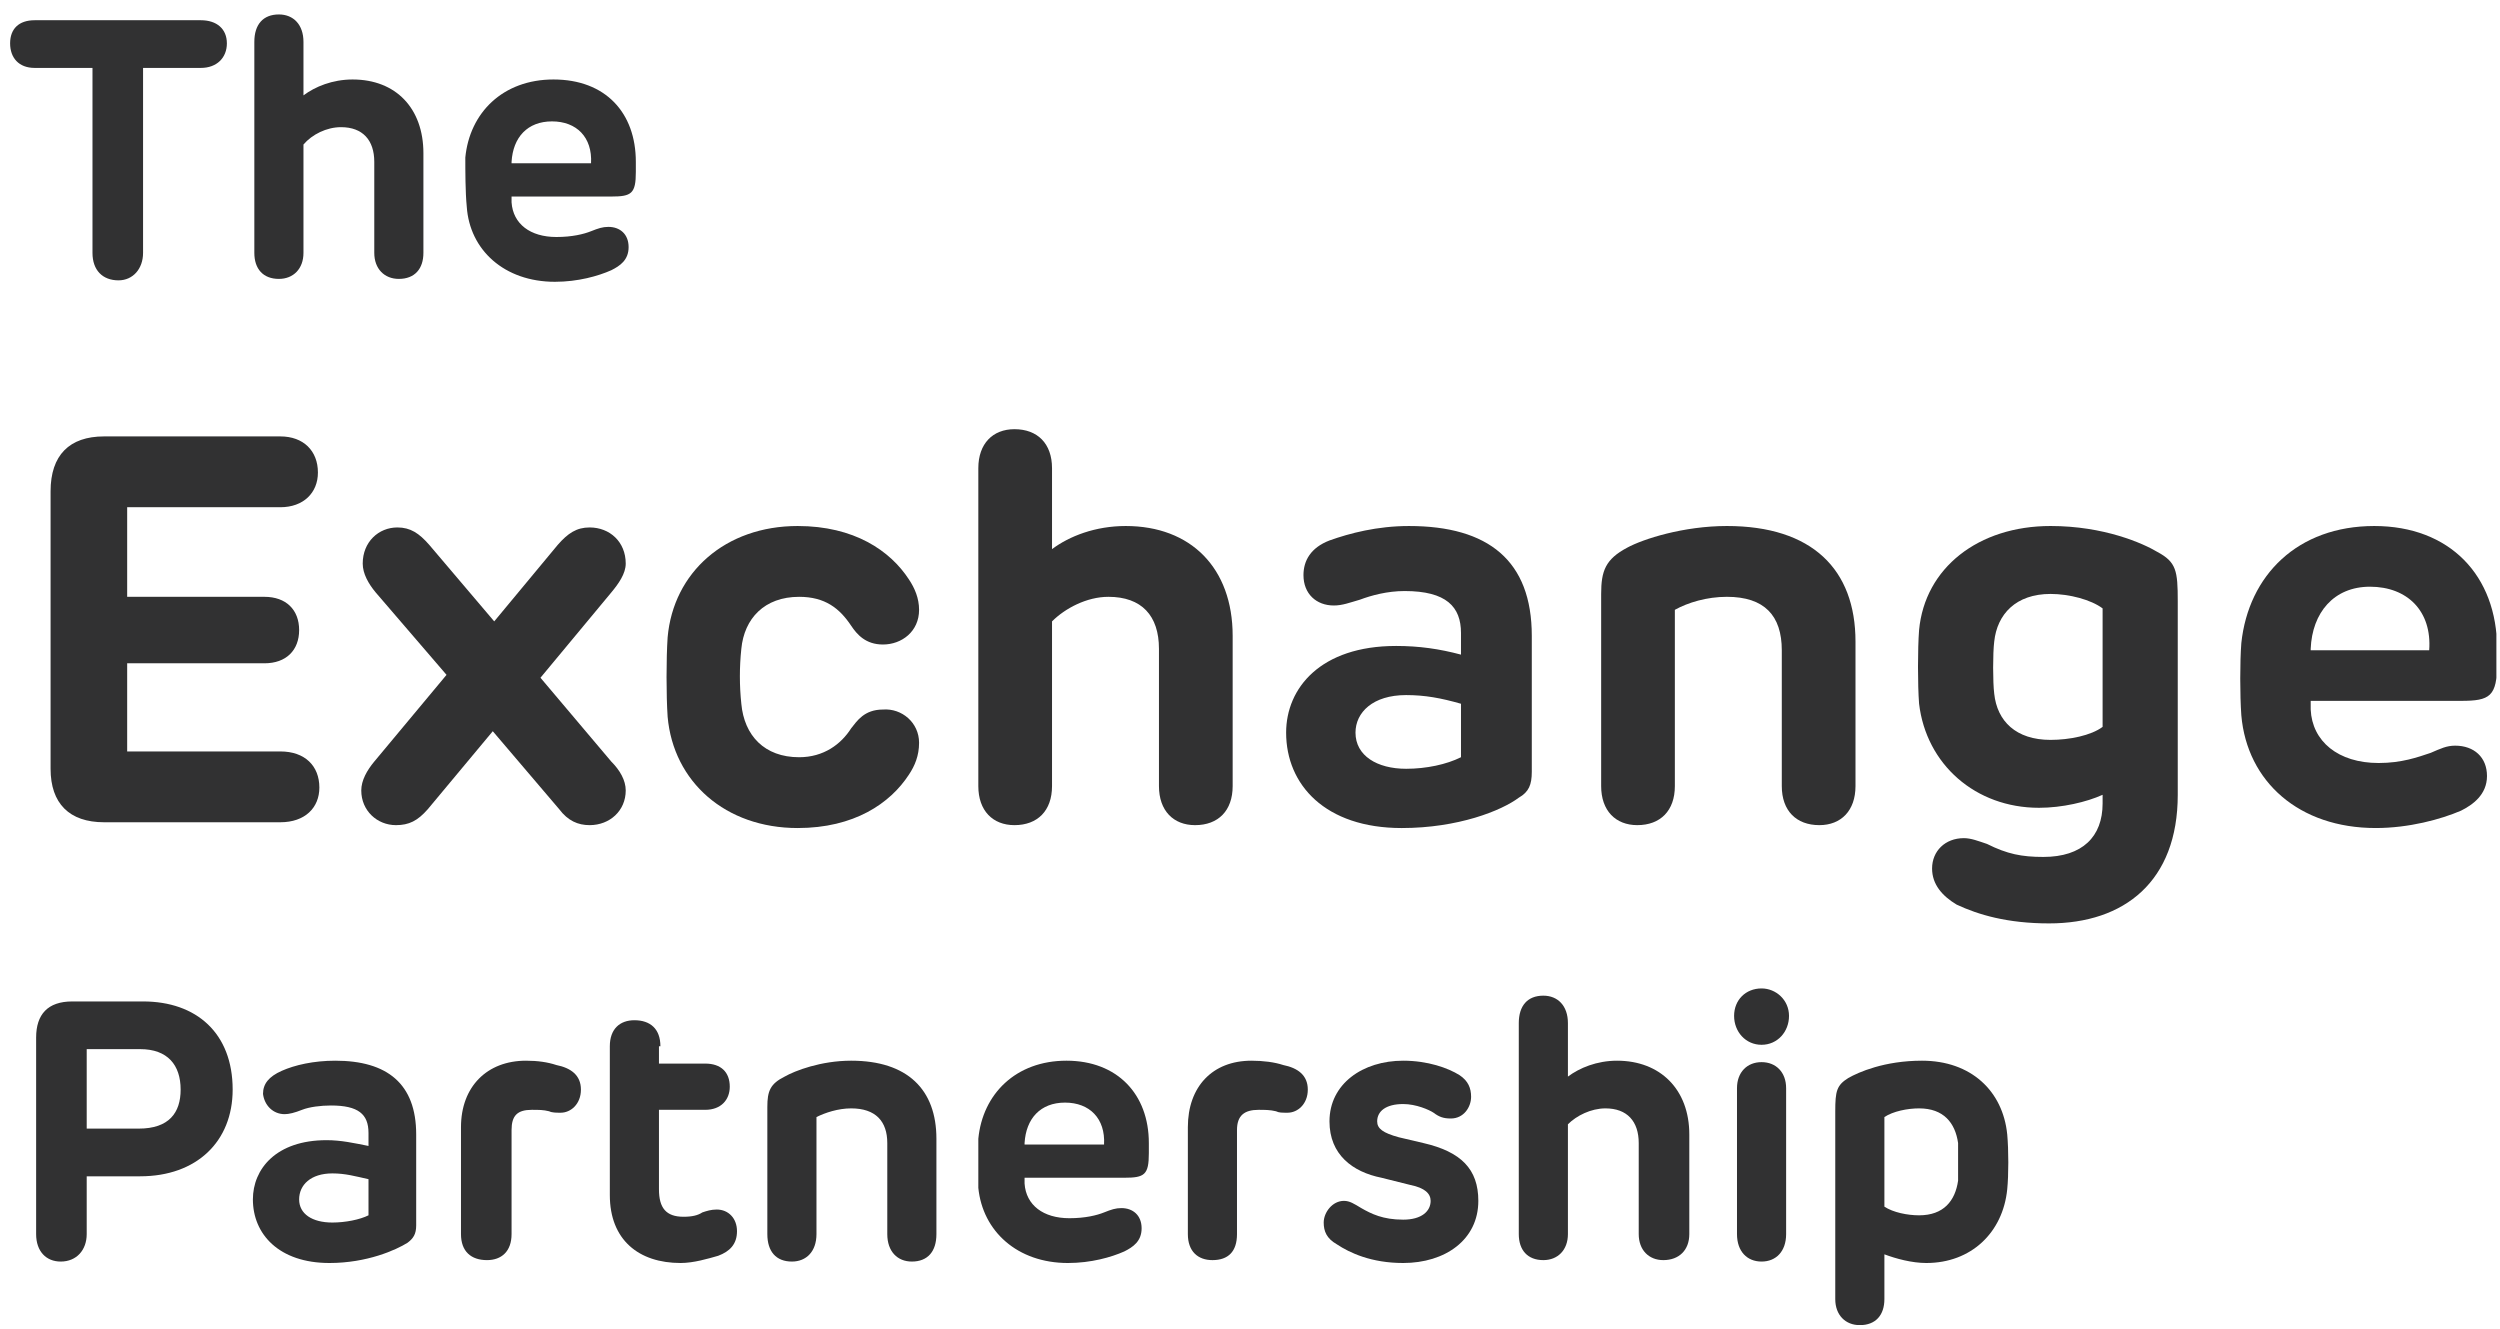
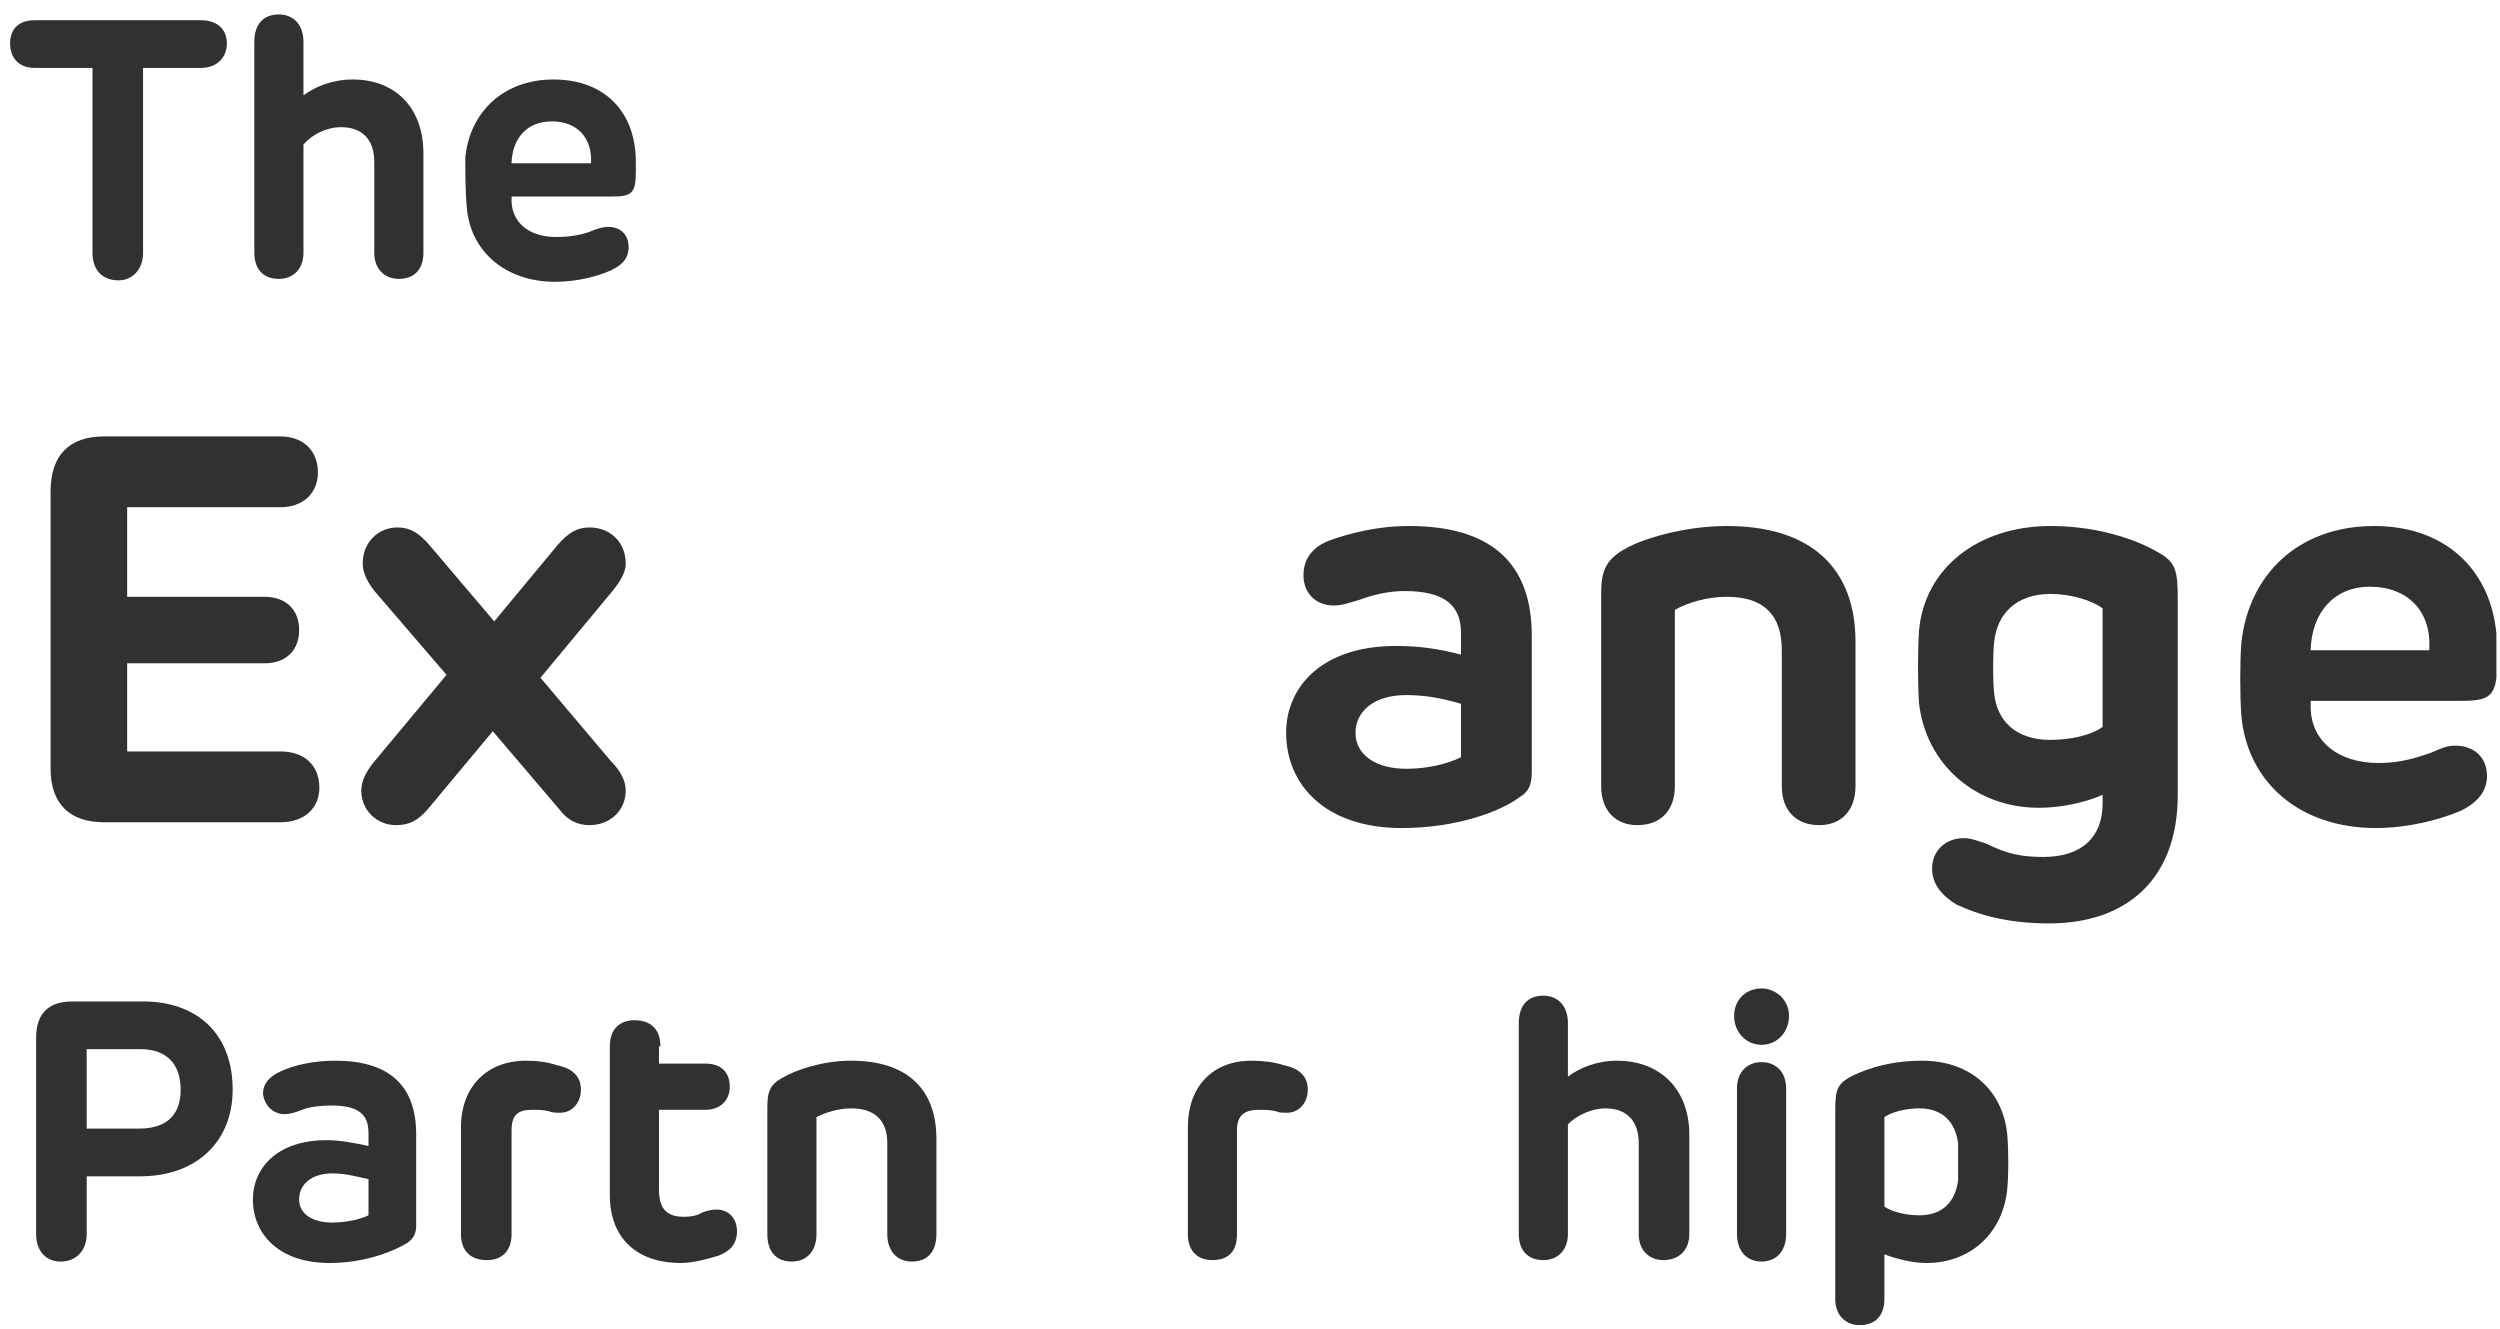
<svg xmlns="http://www.w3.org/2000/svg" version="1.2" viewBox="0 0 173 92" width="173" height="92">
  <title>footer_logo-svg</title>
  <defs>
    <clipPath clipPathUnits="userSpaceOnUse" id="cp1">
      <path d="m-122 0h294.75v91.69h-294.75z" />
    </clipPath>
  </defs>
  <style>
		.s0 { fill: #6fa683 } 
		.s1 { fill: #c3972b } 
		.s2 { fill: #805e25 } 
		.s3 { fill: #1a391d } 
		.s4 { fill: #313132 } 
	</style>
  <g id="Clip-Path" clip-path="url(#cp1)">
    <g id="Layer">
      <path id="Layer" class="s0" d="m-73.5 37.1c-2.9 0.7-6.1 0-8.2-2.1l-2-2.1-7.2-7.2q-0.4-0.5-0.9-1c-2.5-3-3.7-6.8-3.6-11q0.1-1.5 0.5-3.1c0.3-1.6 2.2-2.2 3.5-1.2q0.1 0 0.1 0.1c0.7 0.5 1 1.3 0.8 2.2-0.7 3.8 0.3 7.8 3.1 10.6l7.1 7.2 2.1 2.1c0.8 0.9 2 1.2 3.2 1.1" />
      <path id="Layer" class="s1" d="m-75 32.7c0.9-0.1 1.9-0.6 2.6-1.3 1.7-1.7 1.8-4.3 0.3-5.9l-16.2-16.3c-6.2-6.3-16.8-6-23.6 0.8-6.8 6.7-7.3 17.3-1 23.5l19.4 19.7c0.8 0.9 0.8 2.3 0 3.1l-0.3 0.3c-0.9 0.9-2.3 0.9-3.2 0l-19.4-19.6c-1.9-2-3.4-4.3-4.4-6.9-0.9-2.6-1.3-5.3-1.2-8 0.1-2.8 0.8-5.5 1.9-8.1 1.2-2.7 2.9-5.1 5-7.2 2.2-2.1 4.6-3.8 7.3-5 2.6-1.1 5.3-1.7 8.1-1.8 2.8-0.1 5.5 0.3 8 1.3 2.6 1 4.9 2.5 6.8 4.4l16.2 16.4c3.3 3.3 3.1 8.9-0.5 12.5-1.3 1.2-2.8 2-4.3 2.4" />
      <path id="Layer" class="s2" d="m-84.3 49.5c2.9-0.8 6-0.1 8.1 2l0.1 0.1 2 2 7.1 7.3q0.5 0.4 0.9 0.9c2.5 3 3.8 6.9 3.6 11q-0.1 1.6-0.4 3.1c-0.4 1.6-2.3 2.3-3.6 1.3q0 0-0.1-0.1c-0.7-0.5-1-1.4-0.8-2.2 0.8-3.8-0.2-7.8-3-10.6l-7.2-7.3-2-2c-0.9-0.9-2.1-1.3-3.2-1.1" />
      <path id="Layer" class="s3" d="m-82.8 53.9c-1 0.1-1.9 0.5-2.7 1.3-1.7 1.6-1.8 4.3-0.2 5.8l16.1 16.4c6.3 6.3 16.9 5.9 23.6-0.8 6.8-6.7 7.3-17.3 1.1-23.6l-19.4-19.6c-0.9-0.9-0.9-2.3 0-3.2l0.2-0.2c0.9-0.9 2.3-0.9 3.2 0l19.4 19.6c2 2 3.5 4.3 4.4 6.9q1.4 3.8 1.2 8c-0.1 2.8-0.7 5.5-1.9 8.1-1.2 2.7-2.9 5.1-5 7.2-2.1 2.1-4.6 3.7-7.3 4.9-2.6 1.1-5.3 1.7-8.1 1.8-2.7 0.1-5.4-0.3-7.9-1.3-2.6-0.9-4.9-2.4-6.9-4.4l-16.2-16.3c-3.3-3.4-3-9 0.6-12.5 1.2-1.3 2.7-2.1 4.3-2.5" />
      <path id="Layer" class="s1" d="m-18.7 87.7c-1 0-1.8-0.8-1.8-1.8v-84c0-1 0.8-1.8 1.8-1.8 1 0 1.8 0.8 1.8 1.8v84c0 1-0.8 1.8-1.8 1.8z" />
      <path id="Layer" class="s4" d="m15.7 3c0 1-0.7 1.7-1.8 1.7h-4v12.8c0 1.1-0.7 1.9-1.7 1.9-1.1 0-1.8-0.7-1.8-1.9v-12.8h-4c-1.1 0-1.7-0.7-1.7-1.7 0-1 0.6-1.6 1.7-1.6h11.5c1.1 0 1.8 0.6 1.8 1.6z" />
      <path id="Layer" class="s4" d="m29.3 10.6v6.9c0 1.1-0.6 1.8-1.7 1.8-1 0-1.7-0.7-1.7-1.8v-6.3c0-1.5-0.8-2.4-2.3-2.4-1 0-2 0.5-2.6 1.2v7.5c0 1.1-0.7 1.8-1.7 1.8-1.1 0-1.7-0.7-1.7-1.8v-14.6c0-1.2 0.6-1.9 1.7-1.9 1 0 1.7 0.7 1.7 1.9v3.7c0.8-0.6 2-1.1 3.4-1.1 3 0 4.9 2 4.9 5.1z" />
      <path id="Layer" fill-rule="evenodd" class="s4" d="m32.3 14.3c-0.1-1-0.1-2.5-0.1-3.4 0.3-3.1 2.6-5.4 6.1-5.4 3.6 0 5.7 2.3 5.7 5.7v0.7c0 1.5-0.3 1.7-1.7 1.7h-6.9v0.4c0.1 1.5 1.3 2.4 3.1 2.4 1.1 0 1.9-0.2 2.4-0.4 0.5-0.2 0.8-0.3 1.2-0.3 0.8 0 1.4 0.5 1.4 1.4 0 0.9-0.6 1.3-1.2 1.6-0.9 0.4-2.3 0.8-3.9 0.8-3.5 0-5.9-2.2-6.1-5.2zm8.6-3c0.1-1.8-1-2.9-2.7-2.9-1.7 0-2.7 1.1-2.8 2.8v0.1z" />
      <path id="Layer" class="s4" d="m3.5 53.2v-19.2c0-2.5 1.3-3.8 3.7-3.8h12.2c1.6 0 2.6 1 2.6 2.5 0 1.4-1 2.4-2.6 2.4h-10.6v6.2h9.5c1.5 0 2.4 0.9 2.4 2.3 0 1.4-0.9 2.3-2.4 2.3h-9.5v6.1h10.6c1.7 0 2.7 1 2.7 2.5 0 1.4-1 2.4-2.7 2.4h-12.2c-2.4 0-3.7-1.3-3.7-3.7z" />
      <path id="Layer" class="s4" d="m38.7 56l-4.6-5.4-4.5 5.4c-0.7 0.8-1.3 1.1-2.2 1.1-1.3 0-2.4-1-2.4-2.4 0-0.7 0.4-1.4 0.9-2l5-6-4.9-5.7c-0.5-0.6-0.9-1.3-0.9-2 0-1.5 1.1-2.5 2.4-2.5 0.9 0 1.5 0.4 2.2 1.2l4.5 5.3 4.4-5.3c0.7-0.8 1.3-1.2 2.2-1.2 1.4 0 2.5 1 2.5 2.5 0 0.7-0.5 1.4-1 2l-4.9 5.9 4.9 5.8c0.6 0.6 1 1.3 1 2 0 1.4-1.1 2.4-2.5 2.4-0.8 0-1.5-0.3-2.1-1.1z" />
-       <path id="Layer" class="s4" d="m51.3 48.7c0.2 2.2 1.6 3.7 4 3.7 1.7 0 2.9-0.9 3.6-2 0.4-0.5 0.9-1.3 2.2-1.3 1.3-0.1 2.5 0.9 2.5 2.3 0 0.9-0.3 1.6-0.7 2.2-1.3 2-3.8 3.7-7.7 3.7-5 0-8.6-3.2-9-7.7-0.1-1.5-0.1-4 0-5.5 0.4-4.5 4-7.7 9-7.7 3.9 0 6.4 1.7 7.7 3.7 0.4 0.6 0.7 1.3 0.7 2.1 0 1.5-1.2 2.4-2.5 2.4-1.2 0-1.8-0.7-2.2-1.3-0.8-1.2-1.8-2-3.6-2-2.4 0-3.8 1.5-4 3.6q-0.2 1.9 0 3.8z" />
-       <path id="Layer" class="s4" d="m85.3 44v10.4c0 1.7-1 2.7-2.6 2.7-1.5 0-2.5-1-2.5-2.7v-9.5c0-2.3-1.2-3.6-3.5-3.6-1.5 0-3 0.8-3.9 1.7v11.4c0 1.7-1 2.7-2.6 2.7-1.5 0-2.5-1-2.5-2.7v-22c0-1.7 1-2.7 2.5-2.7 1.6 0 2.6 1 2.6 2.7v5.6c1.2-0.9 3-1.6 5.1-1.6 4.5 0 7.4 2.9 7.4 7.6z" />
      <path id="Layer" fill-rule="evenodd" class="s4" d="m89 50.7q0 0 0 0 0 0 0 0zm7.6-6c1.6 0 3 0.2 4.5 0.6v-1.5c0-1.8-1-2.9-3.9-2.9-1.2 0-2.3 0.3-3.1 0.6-0.7 0.2-1.2 0.4-1.8 0.4-1.2 0-2.1-0.8-2.1-2.1 0-1 0.5-1.9 1.8-2.4 1.4-0.5 3.3-1 5.5-1 5.5 0 8.5 2.4 8.5 7.6v9.4c0 0.9-0.2 1.4-0.9 1.8-1.2 0.9-4.2 2.1-8.1 2.1-5.3 0-8-3-8-6.6 0-3.1 2.4-6 7.6-6zm0.7 8.5c1.4 0 2.8-0.3 3.8-0.8v-3.7c-1.4-0.4-2.5-0.6-3.8-0.6-2.3 0-3.5 1.2-3.5 2.6 0 1.6 1.5 2.5 3.5 2.5z" />
      <path id="Layer" class="s4" d="m128.4 44.4v10c0 1.7-1 2.7-2.5 2.7-1.6 0-2.6-1-2.6-2.7v-9.4c0-2.4-1.2-3.7-3.8-3.7-1.4 0-2.7 0.4-3.6 0.9v12.2c0 1.7-1 2.7-2.6 2.7-1.5 0-2.5-1-2.5-2.7v-13.3c0-1.6 0.3-2.4 1.8-3.2 1.1-0.6 3.9-1.5 6.9-1.5 5.9 0 8.9 3 8.9 8z" />
      <path id="Layer" fill-rule="evenodd" class="s4" d="m135.4 62.6c-1-0.6-1.7-1.4-1.7-2.5 0-1.2 0.9-2.1 2.2-2.1 0.5 0 1 0.2 1.6 0.4 1.4 0.7 2.4 0.9 3.9 0.9 2.7 0 4.1-1.4 4.1-3.7v-0.6c-1.1 0.5-2.8 0.9-4.4 0.9-4.4 0-7.8-3-8.3-7.2-0.1-1.3-0.1-3.8 0-5.1 0.4-4.3 4.1-7.2 9.1-7.2 3.7 0 6.4 1.2 7.4 1.8 1.3 0.7 1.4 1.3 1.4 3.4v13.4c0 6-3.7 8.9-8.9 8.9-2.9 0-4.9-0.6-6.4-1.3zm6.5-11.4c1.3 0 2.8-0.3 3.6-0.9v-8.2c-0.8-0.6-2.3-1-3.6-1-2.4 0-3.7 1.4-3.9 3.3-0.1 0.8-0.1 2.8 0 3.6 0.2 1.9 1.5 3.2 3.9 3.2z" />
      <path id="Layer" fill-rule="evenodd" class="s4" d="m155.1 49.5c-0.1-1.4-0.1-3.7 0-5 0.5-4.7 3.9-8.1 9.2-8.1 5.2 0 8.5 3.4 8.5 8.5v1c0 2.3-0.5 2.6-2.5 2.6h-10.4v0.6c0.1 2.2 1.9 3.7 4.7 3.7 1.6 0 2.7-0.4 3.6-0.7 0.7-0.3 1.1-0.5 1.7-0.5 1.3 0 2.2 0.8 2.2 2.1 0 1.3-1 2-1.8 2.4-1.4 0.6-3.6 1.2-5.9 1.2-5.3 0-8.9-3.2-9.3-7.8zm13-4.5c0.2-2.7-1.5-4.4-4.1-4.4-2.5 0-4 1.8-4.1 4.3v0.1h8.2z" />
      <path id="Layer" fill-rule="evenodd" class="s4" d="m16.1 75.4c0 3.6-2.5 6-6.4 6h-3.7v4c0 1.1-0.7 1.9-1.8 1.9-1 0-1.7-0.7-1.7-1.9v-13.6c0-1.6 0.8-2.5 2.5-2.5h4.9c3.7 0 6.2 2.2 6.2 6.1zm-6.5 2.7c2.1 0 2.9-1.1 2.9-2.7 0-1.7-0.9-2.8-2.8-2.8h-3.7v5.5z" />
      <path id="Layer" fill-rule="evenodd" class="s4" d="m17.4 83q0.1 0 0.1 0-0.1 0-0.1 0zm5.2-4.1c1 0 1.9 0.2 2.9 0.4v-0.9c0-1.3-0.7-1.9-2.6-1.9-0.7 0-1.5 0.1-2 0.3-0.5 0.2-0.9 0.3-1.2 0.3-0.8 0-1.4-0.6-1.5-1.4 0-0.7 0.4-1.2 1.3-1.6 0.9-0.4 2.2-0.7 3.7-0.7 3.6 0 5.6 1.6 5.6 5.1v6.3c0 0.6-0.2 0.9-0.6 1.2-0.8 0.5-2.8 1.4-5.4 1.4-3.5 0-5.3-2-5.3-4.4 0-2.1 1.6-4.1 5.1-4.1zm0.4 5.8q0-0.1 0-0.1 0 0 0 0.1zm2.5-0.6v-2.5c-0.9-0.2-1.6-0.4-2.5-0.4-1.5 0-2.3 0.8-2.3 1.8 0 1 0.9 1.6 2.3 1.6 0.9 0 1.9-0.2 2.5-0.5z" />
      <path id="Layer" class="s4" d="m31.9 85.4v-7.4c0-2.8 1.8-4.6 4.5-4.6 0.8 0 1.5 0.1 2.1 0.3 1 0.2 1.7 0.7 1.7 1.7 0 1-0.7 1.6-1.4 1.6-0.3 0-0.6 0-0.8-0.1-0.4-0.1-0.7-0.1-1.2-0.1-1 0-1.4 0.4-1.4 1.4v7.2c0 1.2-0.7 1.8-1.7 1.8-1.1 0-1.8-0.6-1.8-1.8z" />
      <path id="Layer" class="s4" d="m45.6 72.4v1.2h3.2c1.1 0 1.7 0.6 1.7 1.6 0 0.9-0.6 1.6-1.7 1.6h-3.2v5.5c0 1.3 0.5 1.9 1.7 1.9 0.6 0 1-0.1 1.3-0.3 0.3-0.1 0.6-0.2 1-0.2 0.8 0 1.4 0.6 1.4 1.5 0 0.9-0.5 1.4-1.3 1.7-0.7 0.2-1.7 0.5-2.6 0.5-2.9 0-4.9-1.6-4.9-4.7v-10.3c0-1.2 0.7-1.8 1.7-1.8 1.1 0 1.8 0.6 1.8 1.8z" />
      <path id="Layer" class="s4" d="m64.8 78.8v6.6c0 1.2-0.6 1.9-1.7 1.9-1 0-1.7-0.7-1.7-1.9v-6.3c0-1.5-0.8-2.4-2.5-2.4-0.9 0-1.8 0.3-2.4 0.6v8.1c0 1.2-0.7 1.9-1.7 1.9-1.1 0-1.7-0.7-1.7-1.9v-8.8c0-1.1 0.2-1.6 1.2-2.1 0.7-0.4 2.5-1.1 4.6-1.1 3.9 0 5.9 2 5.9 5.4z" />
-       <path id="Layer" fill-rule="evenodd" class="s4" d="m67.7 82.2c0-1 0-2.5 0-3.4 0.3-3.1 2.6-5.4 6.1-5.4 3.5 0 5.7 2.3 5.7 5.7v0.7c0 1.5-0.3 1.7-1.7 1.7h-6.9v0.4c0.1 1.5 1.3 2.4 3.1 2.4 1.1 0 1.9-0.2 2.4-0.4 0.5-0.2 0.8-0.3 1.2-0.3 0.8 0 1.4 0.5 1.4 1.4 0 0.9-0.6 1.3-1.2 1.6-0.9 0.4-2.3 0.8-3.9 0.8-3.5 0-5.9-2.2-6.2-5.2zm8.7-3c0.1-1.8-1-2.9-2.7-2.9-1.7 0-2.7 1.1-2.8 2.8v0.1z" />
      <path id="Layer" class="s4" d="m82.2 85.4v-7.4c0-2.8 1.7-4.6 4.4-4.6 0.8 0 1.6 0.1 2.2 0.3 1 0.2 1.7 0.7 1.7 1.7 0 1-0.7 1.6-1.4 1.6-0.4 0-0.6 0-0.8-0.1-0.4-0.1-0.8-0.1-1.2-0.1-1 0-1.5 0.4-1.5 1.4v7.2c0 1.2-0.6 1.8-1.7 1.8-1 0-1.7-0.6-1.7-1.8z" />
-       <path id="Layer" class="s4" d="m97.1 87.4c-2.2 0-3.7-0.7-4.6-1.3-0.7-0.4-0.9-0.9-0.9-1.5 0-0.7 0.6-1.5 1.4-1.5 0.4 0 0.7 0.2 1.2 0.5 0.7 0.4 1.5 0.8 2.9 0.8 1.3 0 1.9-0.6 1.9-1.3 0-0.5-0.4-0.9-1.4-1.1l-2-0.5c-2-0.4-3.6-1.6-3.6-3.9 0-2.6 2.3-4.2 5.1-4.2 1.7 0 3.1 0.5 3.9 1 0.6 0.4 0.8 0.9 0.8 1.5 0 0.7-0.5 1.5-1.4 1.5-0.5 0-0.8-0.1-1.2-0.4-0.3-0.2-1.2-0.6-2.1-0.6-1.2 0-1.8 0.5-1.8 1.2 0 0.5 0.4 0.8 1.5 1.1l1.7 0.4c2.6 0.6 3.8 1.8 3.8 4 0 2.7-2.3 4.3-5.2 4.3z" />
      <path id="Layer" class="s4" d="m116.9 78.5v6.9c0 1.1-0.7 1.8-1.8 1.8-1 0-1.7-0.7-1.7-1.8v-6.3c0-1.5-0.8-2.4-2.3-2.4-1 0-2 0.5-2.6 1.1v7.6c0 1.1-0.7 1.8-1.7 1.8-1.1 0-1.7-0.7-1.7-1.8v-14.6c0-1.2 0.6-1.9 1.7-1.9 1 0 1.7 0.7 1.7 1.9v3.7c0.8-0.6 2-1.1 3.4-1.1 3 0 5 2 5 5.1z" />
      <path id="Layer" class="s4" d="m123.8 70.3c0 1.1-0.8 2-1.9 2-1.1 0-1.9-0.9-1.9-2 0-1.1 0.8-1.9 1.9-1.9 1 0 1.9 0.8 1.9 1.9zm-3.6 5c0-1.1 0.7-1.8 1.7-1.8 1 0 1.7 0.7 1.7 1.8v10.1c0 1.2-0.7 1.9-1.7 1.9-1 0-1.7-0.7-1.7-1.9z" />
      <path id="Layer" fill-rule="evenodd" class="s4" d="m138.9 82.3c-0.3 3-2.5 5.1-5.6 5.1-1 0-2.1-0.3-2.9-0.6v3.1c0 1.1-0.6 1.8-1.7 1.8-1 0-1.7-0.7-1.7-1.8v-13c0-1.4 0.1-1.8 0.9-2.3 0.7-0.4 2.5-1.2 5.1-1.2 3.4 0 5.6 2.1 5.9 5.1 0.1 1.1 0.1 2.8 0 3.8zm-6.1 1.8c1.7 0 2.5-1 2.7-2.4 0-0.9 0-1.8 0-2.6-0.2-1.4-1-2.4-2.7-2.4-0.8 0-1.8 0.2-2.4 0.6v6.2c0.6 0.4 1.6 0.6 2.4 0.6z" />
    </g>
  </g>
</svg>